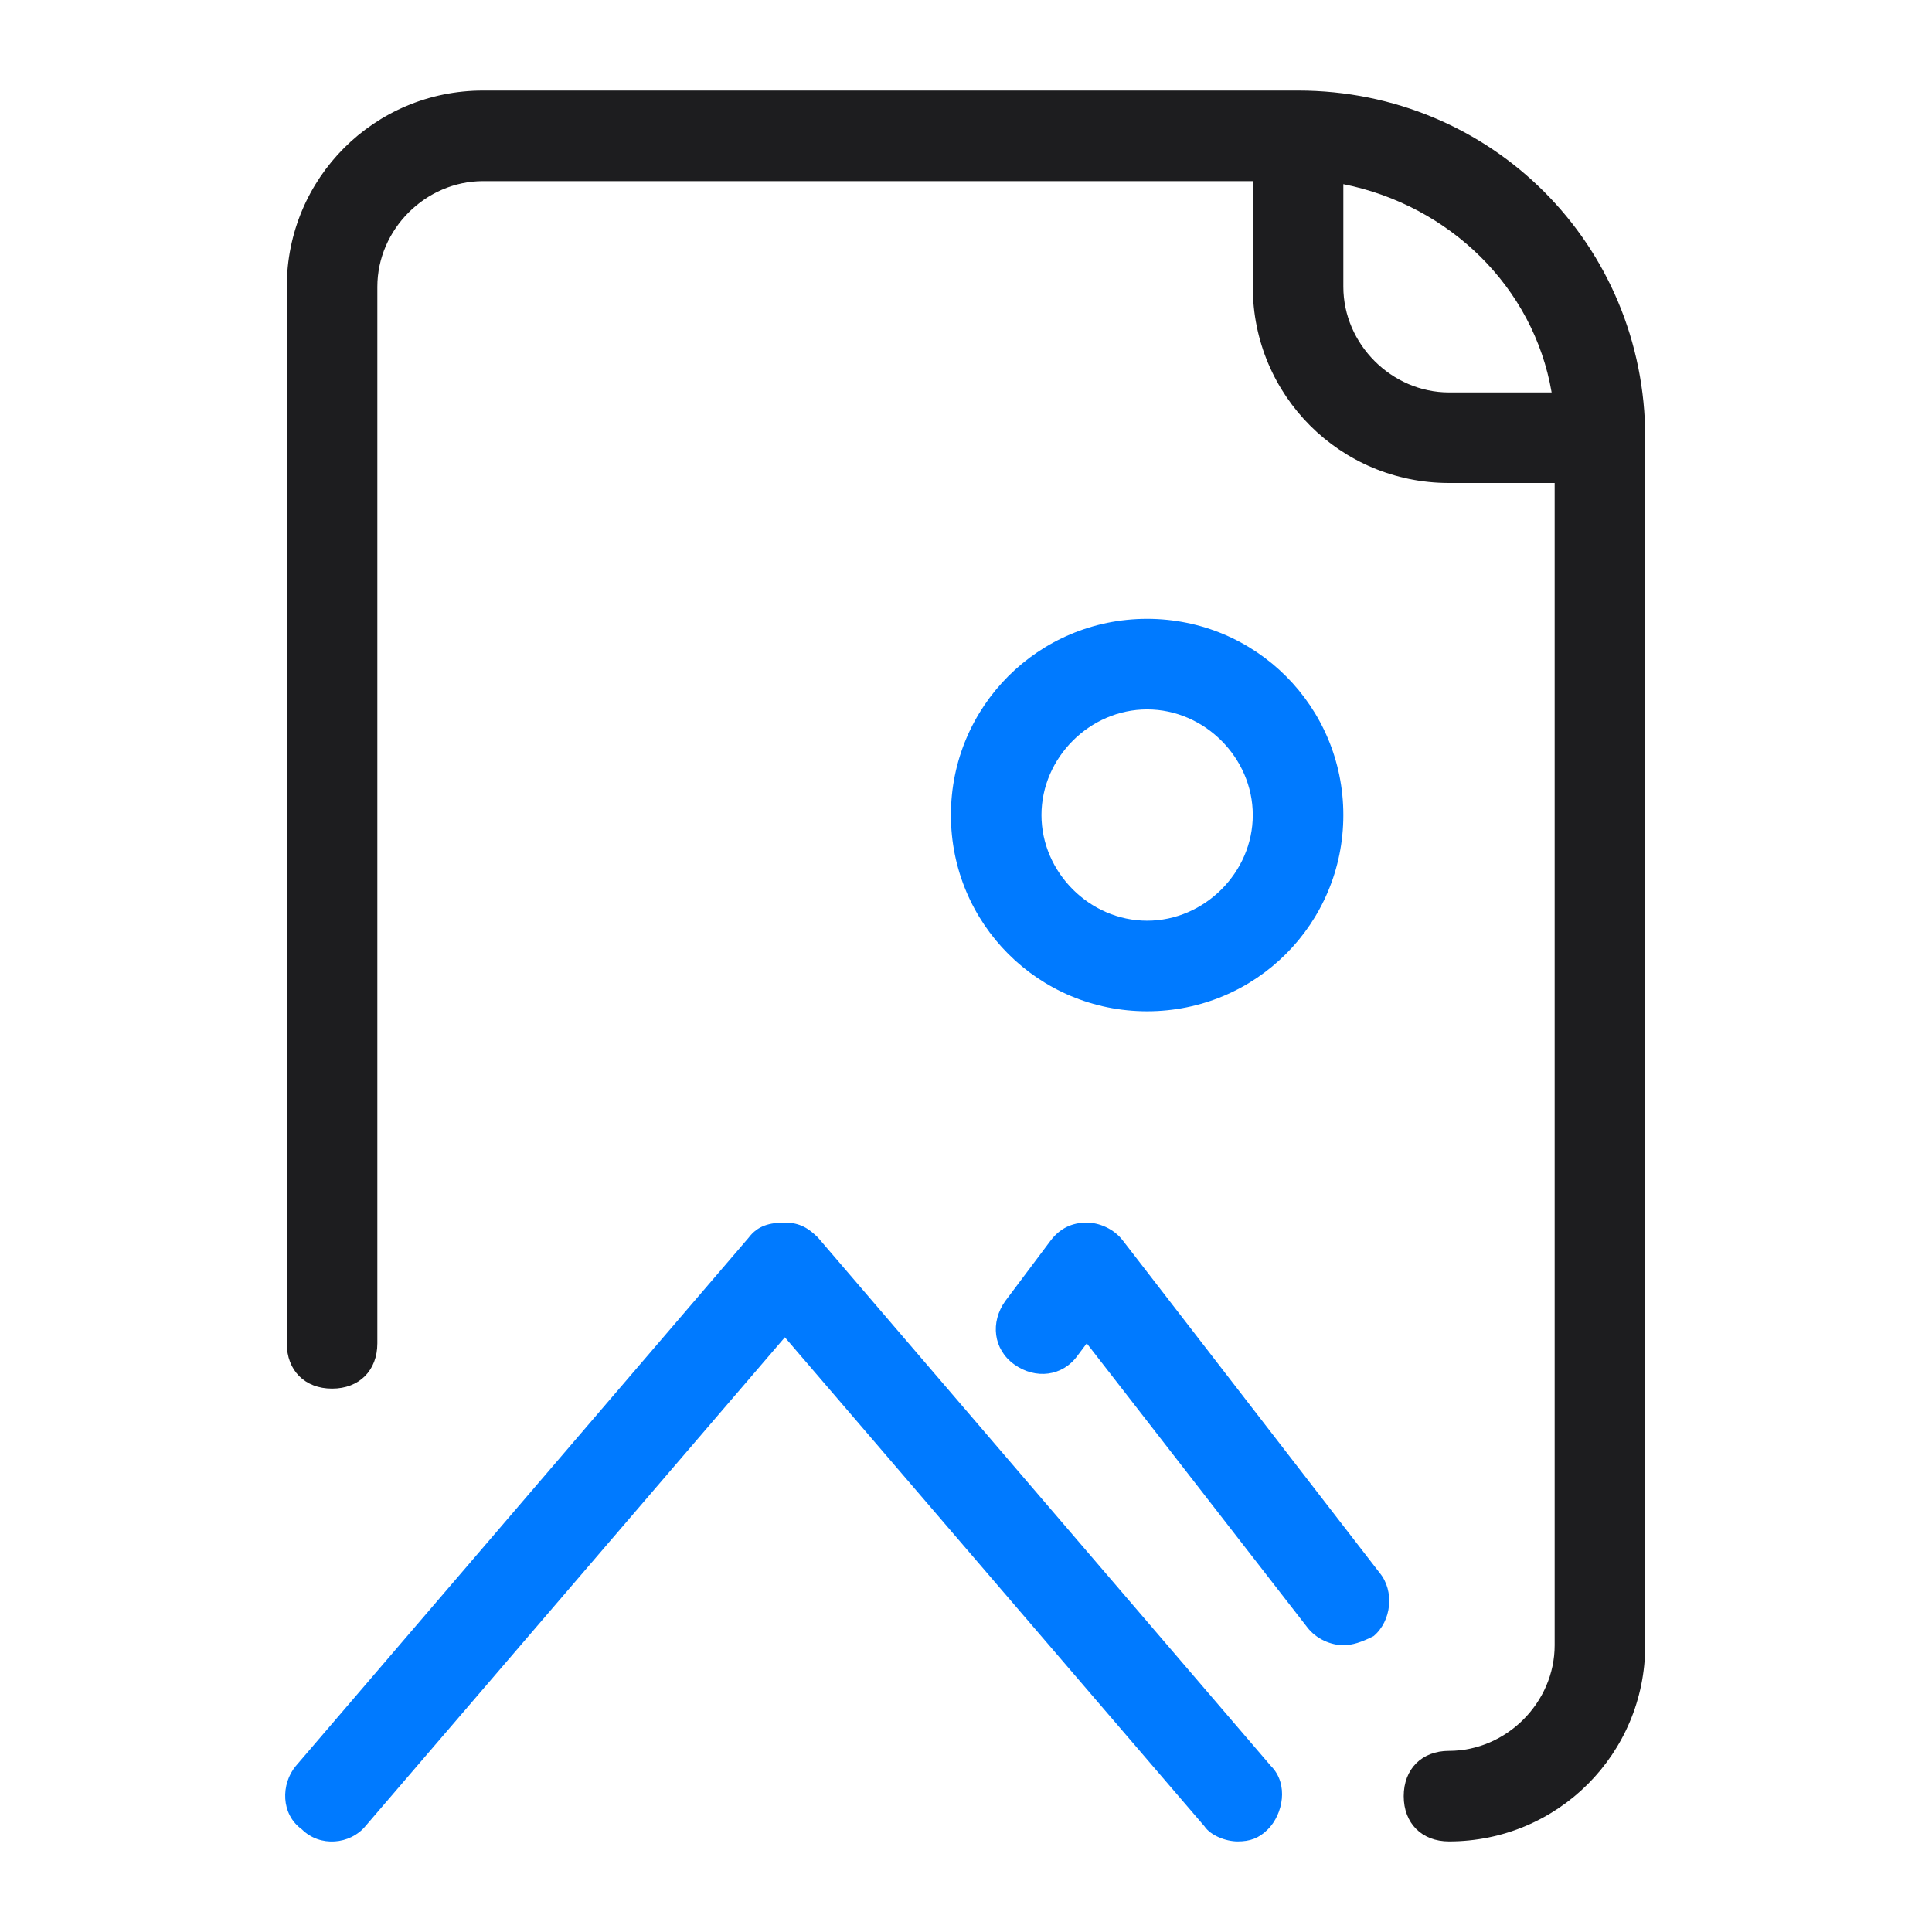
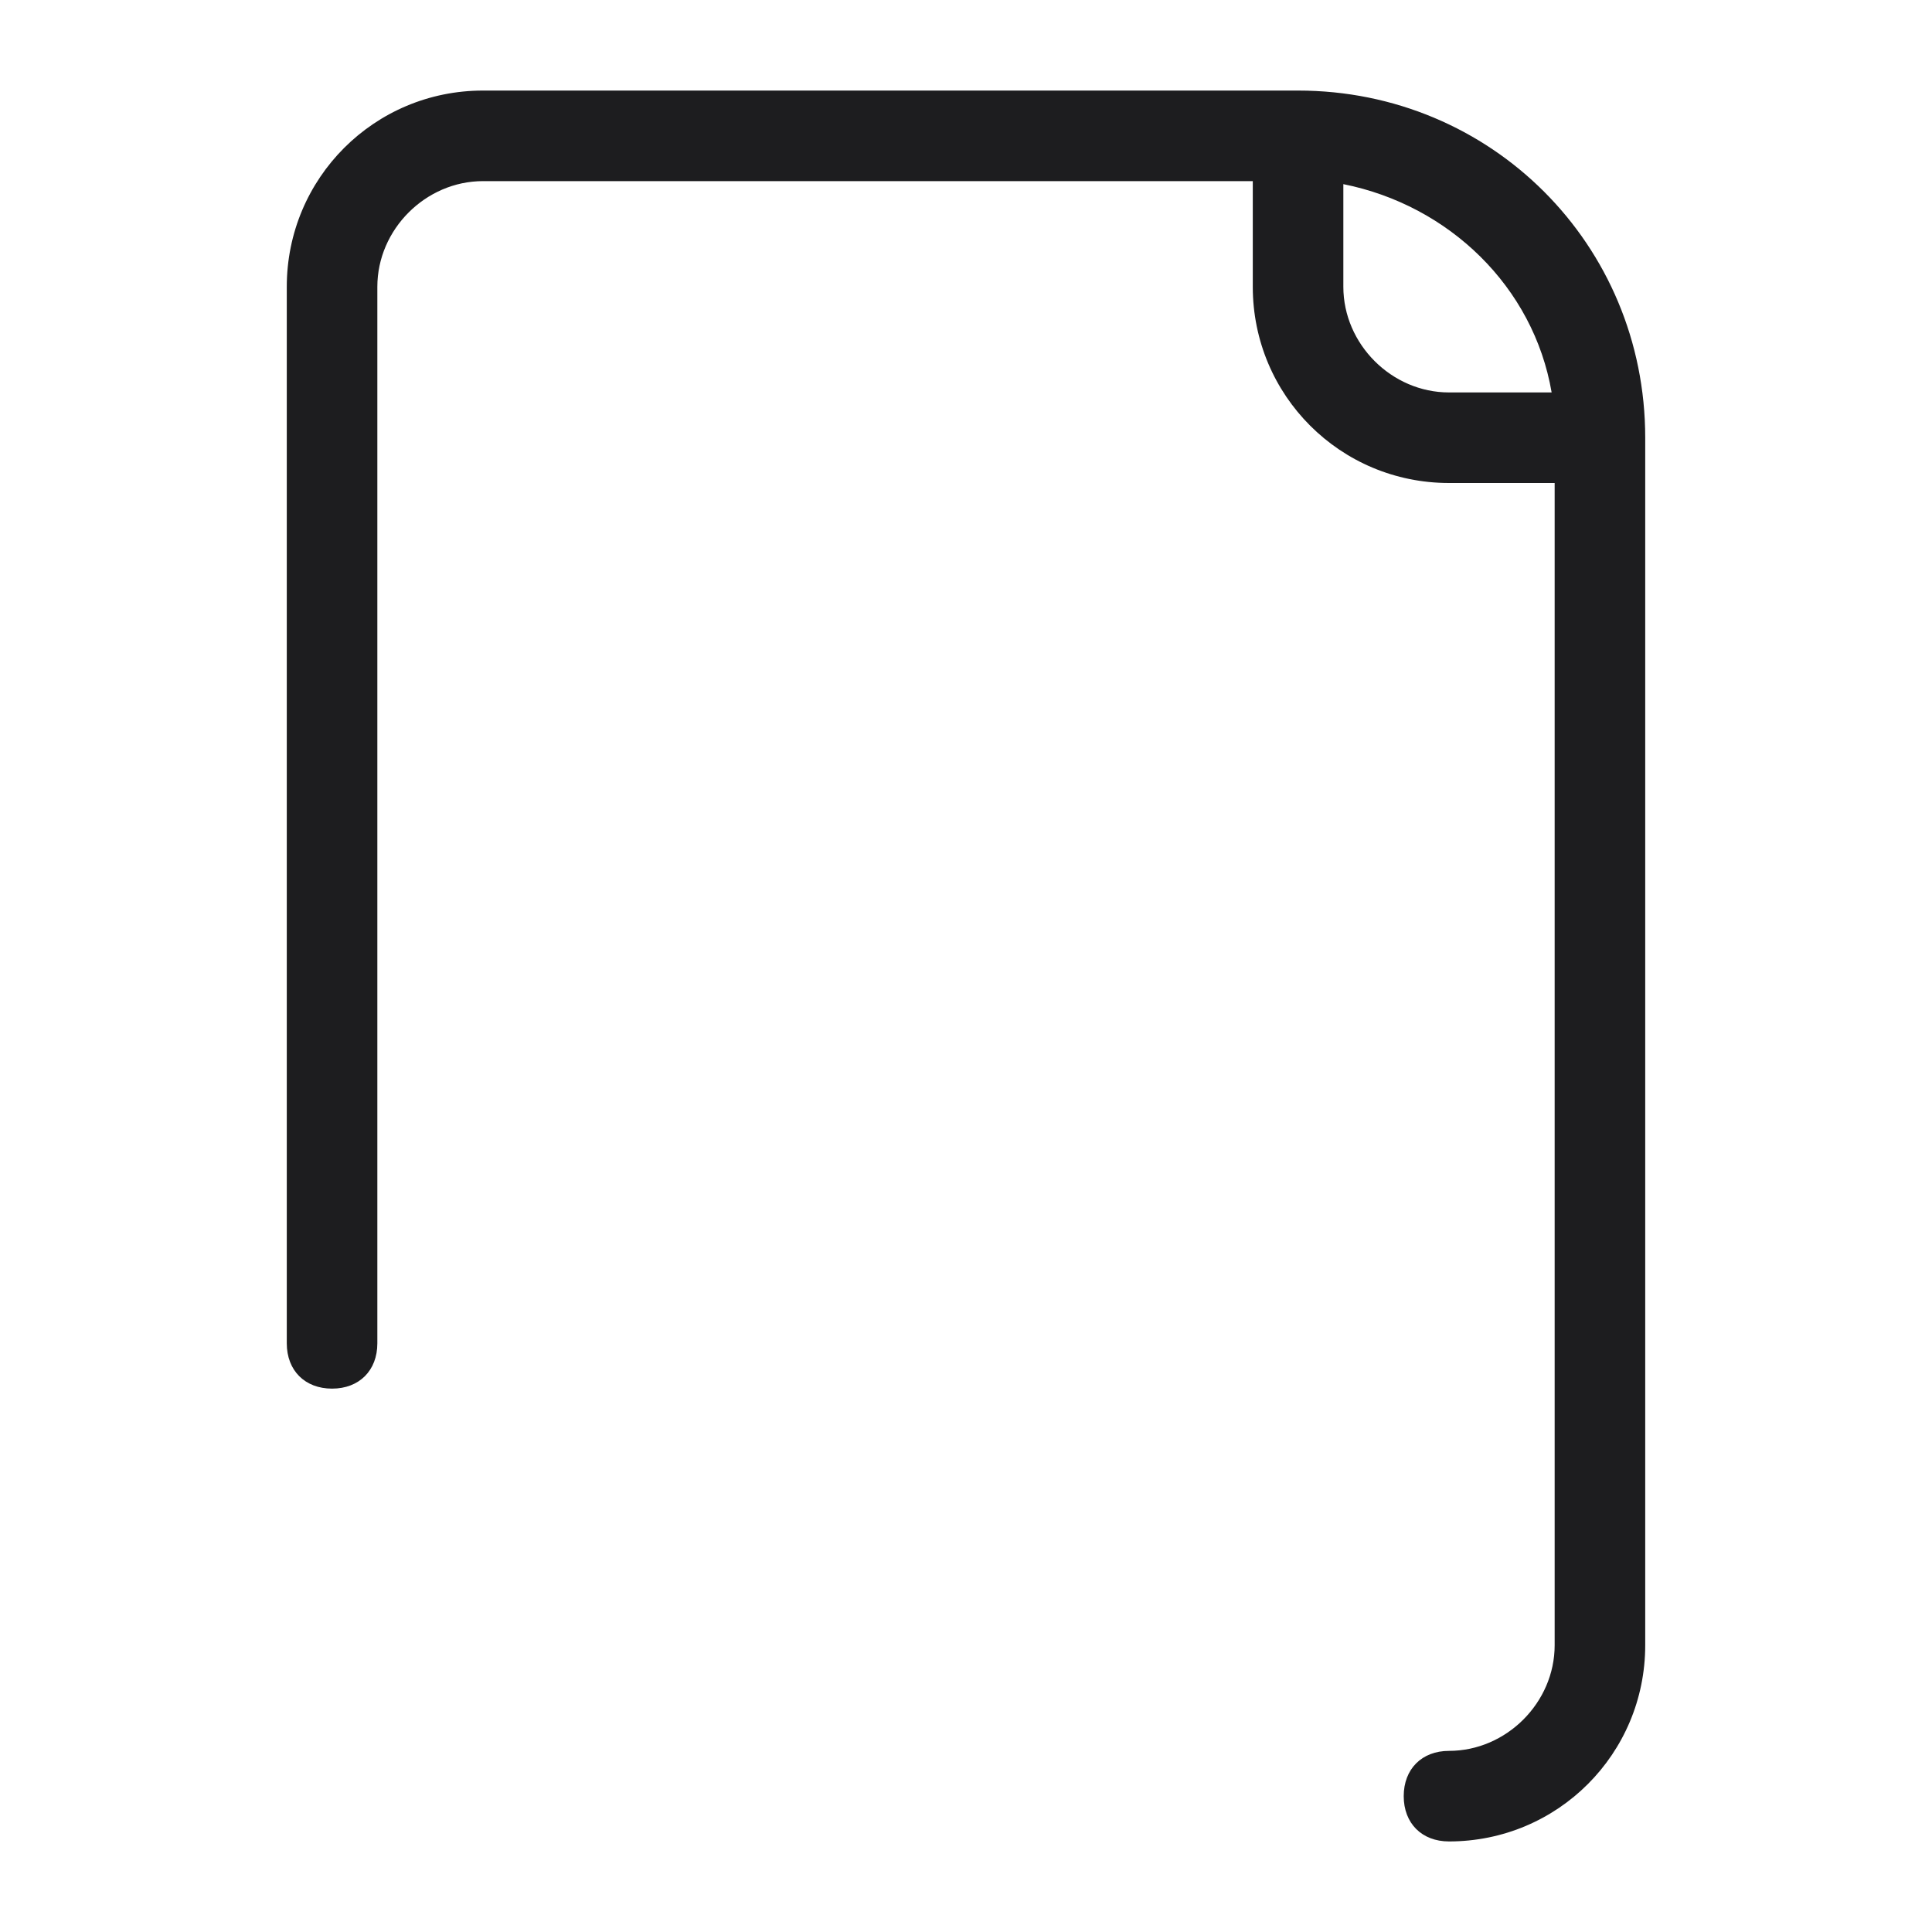
<svg xmlns="http://www.w3.org/2000/svg" version="1.1" id="Ebene_1" x="0px" y="0px" width="64px" height="64px" viewBox="0 0 64 64" style="enable-background:new 0 0 64 64;" xml:space="preserve">
  <style type="text/css">
	.st0{fill:#007AFF;}
	.st1{fill:#1D1D1F;}
</style>
  <g id="surface50609989">
-     <path class="st0" d="M41,61c-0.4,0-0.9-0.2-1.1-0.5L26,44.3L12.1,60.5c-0.5,0.6-1.5,0.7-2.1,0.1c-0.7-0.5-0.7-1.5-0.2-2.1l15-17.5   c0.3-0.4,0.7-0.5,1.2-0.5s0.8,0.2,1.1,0.5l15,17.5c0.6,0.6,0.4,1.6-0.1,2.1C41.7,60.9,41.4,61,41,61z M44.5,54.5   c-0.4,0-0.9-0.2-1.2-0.6L36,44.5l-0.3,0.4c-0.5,0.7-1.4,0.8-2.1,0.3c-0.7-0.5-0.8-1.4-0.3-2.1l1.5-2c0.3-0.4,0.7-0.6,1.2-0.6   c0.4,0,0.9,0.2,1.2,0.6l8.5,11c0.5,0.6,0.4,1.6-0.2,2.1C45.1,54.4,44.8,54.5,44.5,54.5z M38,33.5c-3.6,0-6.5-2.9-6.5-6.5   s2.9-6.5,6.5-6.5s6.5,2.9,6.5,6.5S41.6,33.5,38,33.5z M38,23.5c-1.9,0-3.5,1.6-3.5,3.5s1.6,3.5,3.5,3.5s3.5-1.6,3.5-3.5   S39.9,23.5,38,23.5z" />
    <path class="st1" d="M11,46c0.9,0,1.5-0.6,1.5-1.5v-35C12.5,7.6,14.1,6,16,6h25.5v3.5c0,3.6,2.9,6.5,6.5,6.5h3.5v38.5   c0,1.9-1.6,3.5-3.5,3.5c-0.9,0-1.5,0.6-1.5,1.5S47.1,61,48,61c3.6,0,6.5-2.9,6.5-6.5v-40C54.5,8.1,49.4,3,43,3H16   c-3.6,0-6.5,2.9-6.5,6.5v35C9.5,45.4,10.1,46,11,46z M51.4,13H48c-1.9,0-3.5-1.6-3.5-3.5V6.1C48,6.8,50.8,9.5,51.4,13z" />
  </g>
</svg>